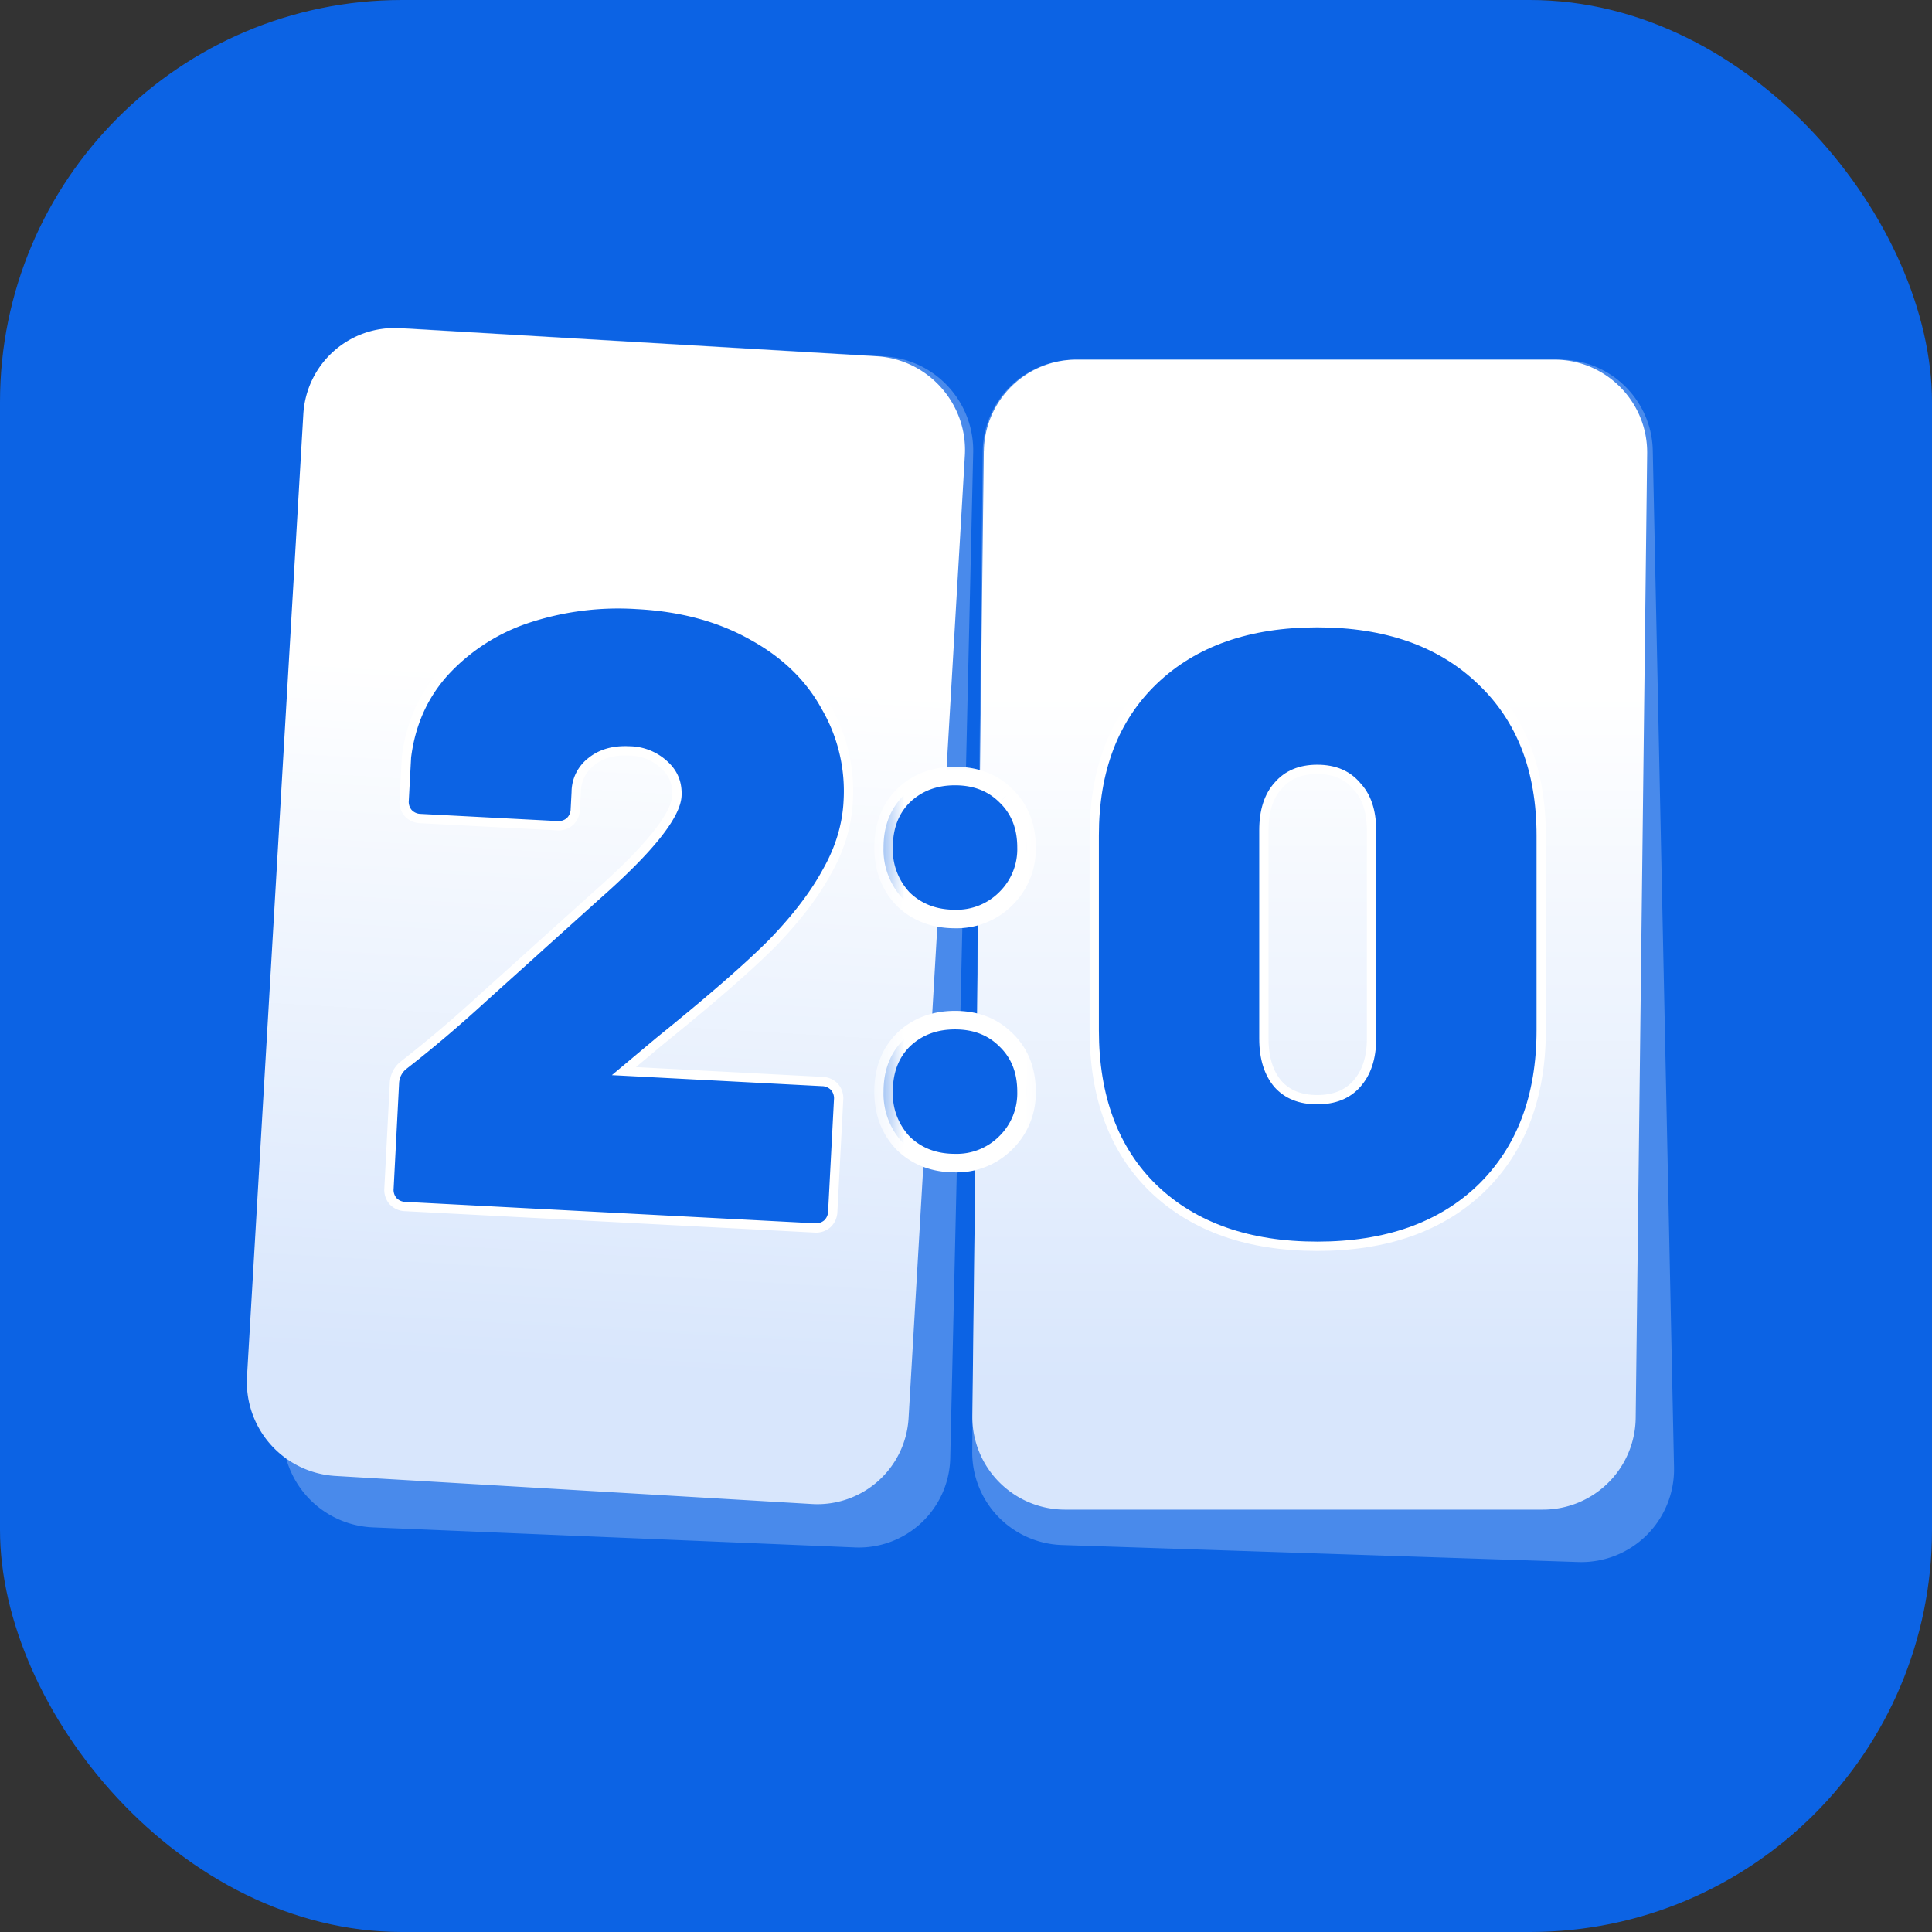
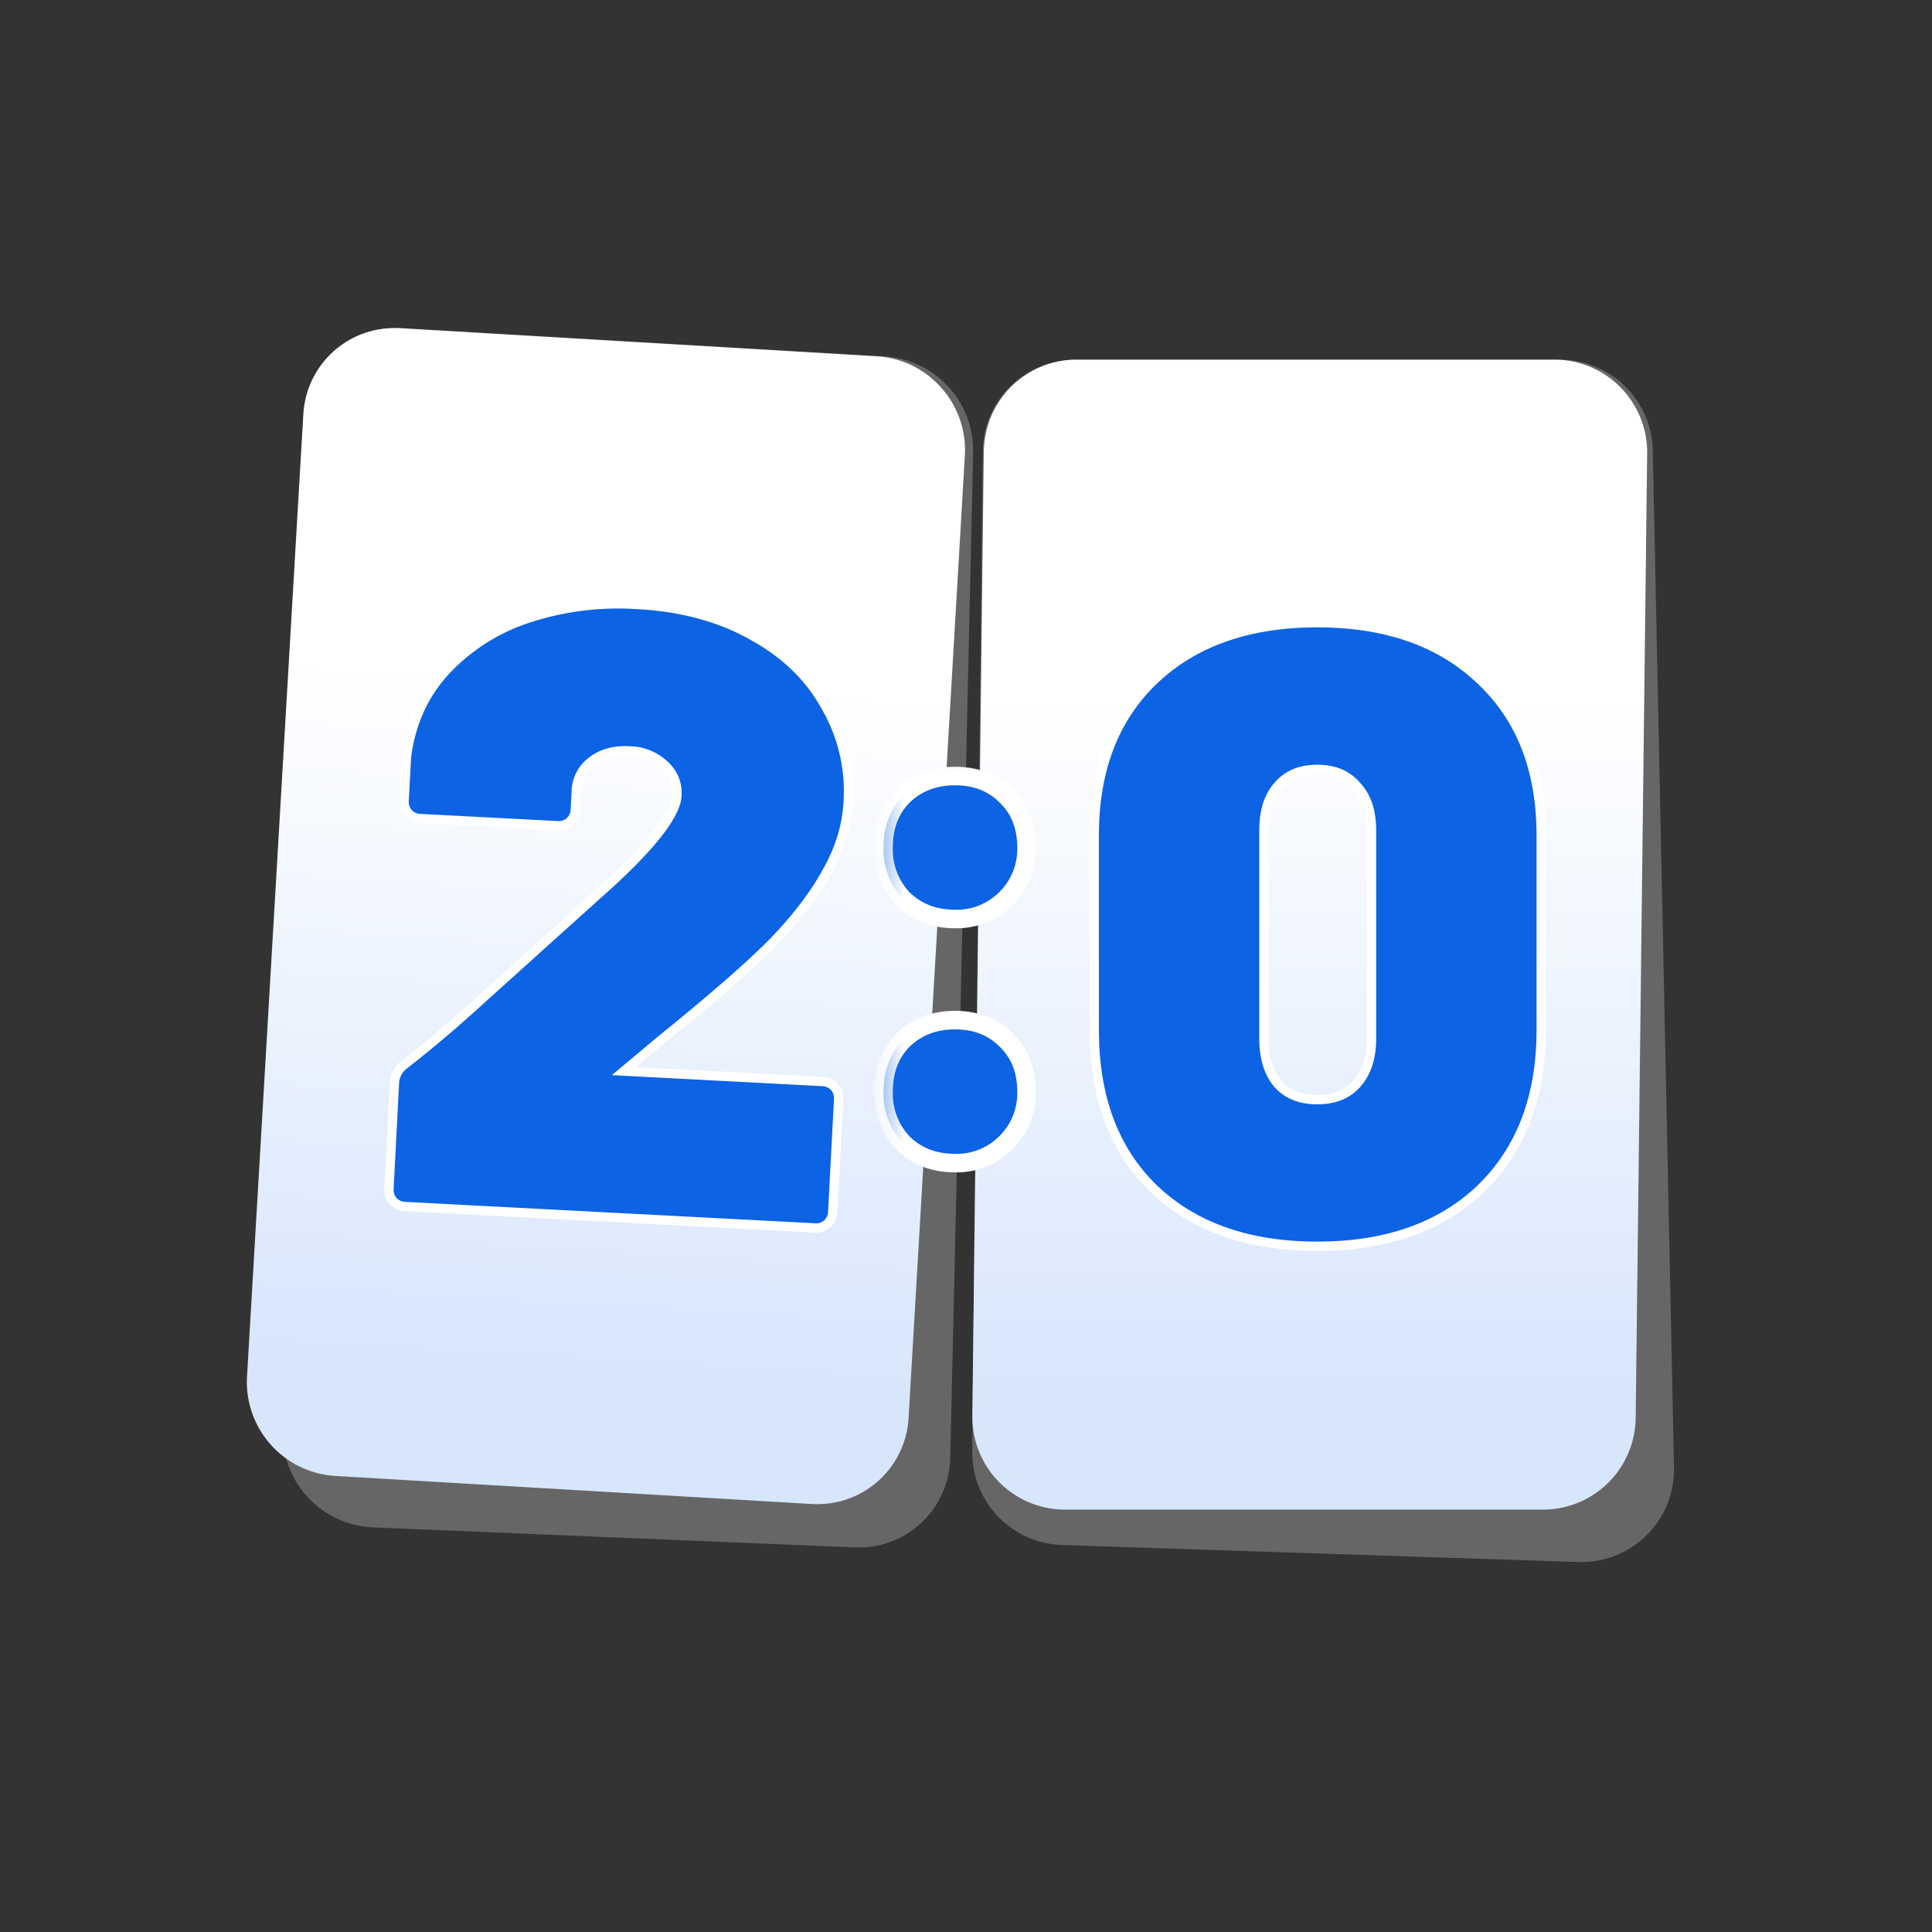
<svg xmlns="http://www.w3.org/2000/svg" width="32" height="32" fill="none">
  <rect width="100%" height="100%" fill="#333333" stroke="none" />
-   <rect width="32" height="32" fill="#0C63E4" rx="6.66" />
  <path fill="#fff" fill-opacity=".5" d="M5.135 6.912a1.514 1.514 0 0 1 1.606-1.474l7.915.466a1.56 1.56 0 0 1 1.463 1.589l-.38 16.656a1.514 1.514 0 0 1-1.58 1.481l-7.985-.332a1.559 1.559 0 0 1-1.49-1.596l.451-16.79Z" opacity=".5" />
  <path fill="url(#a)" d="M5.024 6.862c.049-.84.764-1.476 1.604-1.426l7.893.465c.854.05 1.51.79 1.46 1.643l-.932 15.941a1.513 1.513 0 0 1-1.604 1.426l-7.893-.465a1.559 1.559 0 0 1-1.461-1.643l.933-15.941Z" />
  <path fill="#0C63E4" stroke="#fff" stroke-width=".154" d="m13.617 17.913-3.283-.172.581-.487c.867-.7 1.503-1.254 1.904-1.66v-.001c.383-.399.677-.785.88-1.16.212-.375.33-.762.35-1.161a2.78 2.78 0 0 0-.368-1.56c-.266-.49-.672-.884-1.214-1.182-.544-.308-1.184-.48-1.918-.518a4.795 4.795 0 0 0-1.824.235 3.256 3.256 0 0 0-1.365.885c-.352.391-.56.863-.628 1.412v.005l-.038.706a.286.286 0 0 0 .068.213.287.287 0 0 0 .205.09l2.258.118a.286.286 0 0 0 .214-.068.286.286 0 0 0 .09-.205l.015-.282a.638.638 0 0 1 .253-.508l.002-.002c.16-.127.365-.187.623-.174a.865.865 0 0 1 .588.238l.002.002c.144.134.21.3.2.503-.008.153-.112.369-.338.652-.223.28-.556.615-1 1.006l-.746.672-.187.168-.046.042-.012.01-.003.003v.001l.05.057-.05-.057-.862.776c-.446.41-.888.786-1.33 1.13a.4.4 0 0 0-.155.304l-.09 1.736a.286.286 0 0 0 .067.214.286.286 0 0 0 .206.09l6.773.354a.286.286 0 0 0 .214-.068.286.286 0 0 0 .09-.205l.097-1.849a.286.286 0 0 0-.068-.213.286.286 0 0 0-.205-.09Z" />
  <path fill="#fff" fill-opacity=".5" d="M16.277 7.477a1.536 1.536 0 0 1 1.536-1.52h8.026c.836 0 1.518.669 1.536 1.504l.352 16.844a1.536 1.536 0 0 1-1.586 1.567l-8.553-.282a1.536 1.536 0 0 1-1.485-1.552l.174-16.56Z" opacity=".5" />
  <path fill="url(#b)" d="M16.296 7.475a1.536 1.536 0 0 1 1.535-1.518h7.915c.855 0 1.546.7 1.536 1.555l-.19 15.974a1.536 1.536 0 0 1-1.536 1.518H17.64a1.536 1.536 0 0 1-1.535-1.554l.19-15.975Z" />
  <path fill="#0C63E4" stroke="#fff" stroke-width=".154" d="M19.108 19.688c.668.639 1.575.954 2.71.954 1.136 0 2.042-.315 2.71-.954.668-.648.999-1.527.999-2.627v-3.222c0-1.081-.33-1.942-1-2.571-.667-.639-1.573-.954-2.709-.954-1.135 0-2.042.315-2.71.954-.658.63-.984 1.49-.984 2.57v3.223c0 1.108.325 1.988.984 2.627Zm3.36-1.732c-.152.17-.366.258-.65.258-.284 0-.496-.088-.649-.257-.154-.18-.235-.429-.235-.755v-3.448c0-.327.082-.57.235-.74l.001-.001c.153-.178.365-.27.648-.27.283 0 .496.092.649.27l.002.003c.162.17.248.412.248.738v3.448c0 .326-.086.574-.249.754Z" />
  <mask id="c" width="3" height="8" x="14.476" y="12.265" fill="#000" maskUnits="userSpaceOnUse">
    <path fill="#fff" d="M14.476 12.265h3v8h-3z" />
    <path d="M15.818 15.222c-.344 0-.63-.11-.856-.328a1.185 1.185 0 0 1-.328-.857c0-.352.11-.638.328-.856.226-.218.512-.327.856-.327.345 0 .626.109.844.327.227.218.34.504.34.857 0 .335-.113.617-.34.843-.226.227-.508.34-.844.34Zm0 4.043c-.344 0-.63-.11-.856-.328a1.186 1.186 0 0 1-.328-.856c0-.353.11-.639.328-.857.226-.218.512-.327.856-.327.345 0 .626.109.844.327.227.218.34.504.34.857 0 .335-.113.617-.34.844-.226.226-.508.34-.844.34Z" />
  </mask>
  <path fill="#0C63E4" d="M15.818 15.222c-.344 0-.63-.11-.856-.328a1.185 1.185 0 0 1-.328-.857c0-.352.11-.638.328-.856.226-.218.512-.327.856-.327.345 0 .626.109.844.327.227.218.34.504.34.857 0 .335-.113.617-.34.843-.226.227-.508.34-.844.34Zm0 4.043c-.344 0-.63-.11-.856-.328a1.186 1.186 0 0 1-.328-.856c0-.353.11-.639.328-.857.226-.218.512-.327.856-.327.345 0 .626.109.844.327.227.218.34.504.34.857 0 .335-.113.617-.34.844-.226.226-.508.34-.844.34Z" />
  <path fill="#fff" d="m14.962 14.894-.11.107.003.004.107-.111Zm0-1.713-.107-.11-.002.001.109.109Zm1.7 0-.108.109.002.002.106-.111Zm0 1.7.109.109-.109-.109Zm-1.7 4.056-.11.107.003.004.107-.11Zm0-1.713-.107-.11-.002.002.109.108Zm1.7 0-.108.109.002.002.106-.11Zm0 1.7.109.11-.109-.11Zm-.844-3.856c-.308 0-.554-.097-.75-.285l-.213.222c.258.248.583.37.963.37v-.307Zm-.745-.28a1.032 1.032 0 0 1-.285-.75h-.307c0 .38.122.704.37.963l.221-.214Zm-.285-.75c0-.319.097-.563.282-.748l-.217-.218c-.251.252-.372.578-.372.966h.307Zm.28-.746c.196-.188.442-.285.75-.285V12.7c-.38 0-.705.122-.963.37l.213.222Zm.75-.285c.309 0 .55.097.736.283l.217-.218c-.25-.25-.573-.372-.953-.372v.307Zm.738.285c.193.185.293.429.293.745h.307c0-.388-.127-.716-.387-.967l-.213.222Zm.293.745a.993.993 0 0 1-.295.736l.217.217a1.3 1.3 0 0 0 .385-.953h-.307Zm-.295.736a.993.993 0 0 1-.736.295v.307a1.3 1.3 0 0 0 .953-.385l-.217-.217Zm-.736 4.338c-.308 0-.554-.096-.75-.285l-.213.222c.258.248.583.37.963.37v-.307Zm-.745-.28a1.032 1.032 0 0 1-.285-.75h-.307c0 .38.122.705.37.963l.221-.213Zm-.285-.75c0-.319.097-.563.282-.748l-.217-.217c-.251.25-.372.578-.372.965h.307Zm.28-.746c.196-.188.442-.285.75-.285v-.307c-.38 0-.705.122-.963.37l.213.222Zm.75-.285c.309 0 .55.097.736.283l.217-.217c-.25-.251-.573-.373-.953-.373v.307Zm.738.285c.193.186.293.43.293.746h.307c0-.39-.127-.717-.387-.968l-.213.222Zm.293.746a.993.993 0 0 1-.295.735l.217.217a1.3 1.3 0 0 0 .385-.952h-.307Zm-.295.735a.993.993 0 0 1-.736.295v.307a1.3 1.3 0 0 0 .953-.385l-.217-.217Z" mask="url(#c)" />
  <defs>
    <linearGradient id="a" x1="10.479" x2="9.359" y1="5.663" y2="24.67" gradientUnits="userSpaceOnUse">
      <stop offset=".29" stop-color="#fff" />
      <stop offset=".895" stop-color="#D8E6FC" />
    </linearGradient>
    <linearGradient id="b" x1="21.694" x2="21.694" y1="5.957" y2="25.004" gradientUnits="userSpaceOnUse">
      <stop offset=".29" stop-color="#fff" />
      <stop offset=".895" stop-color="#D8E6FC" />
    </linearGradient>
  </defs>
</svg>